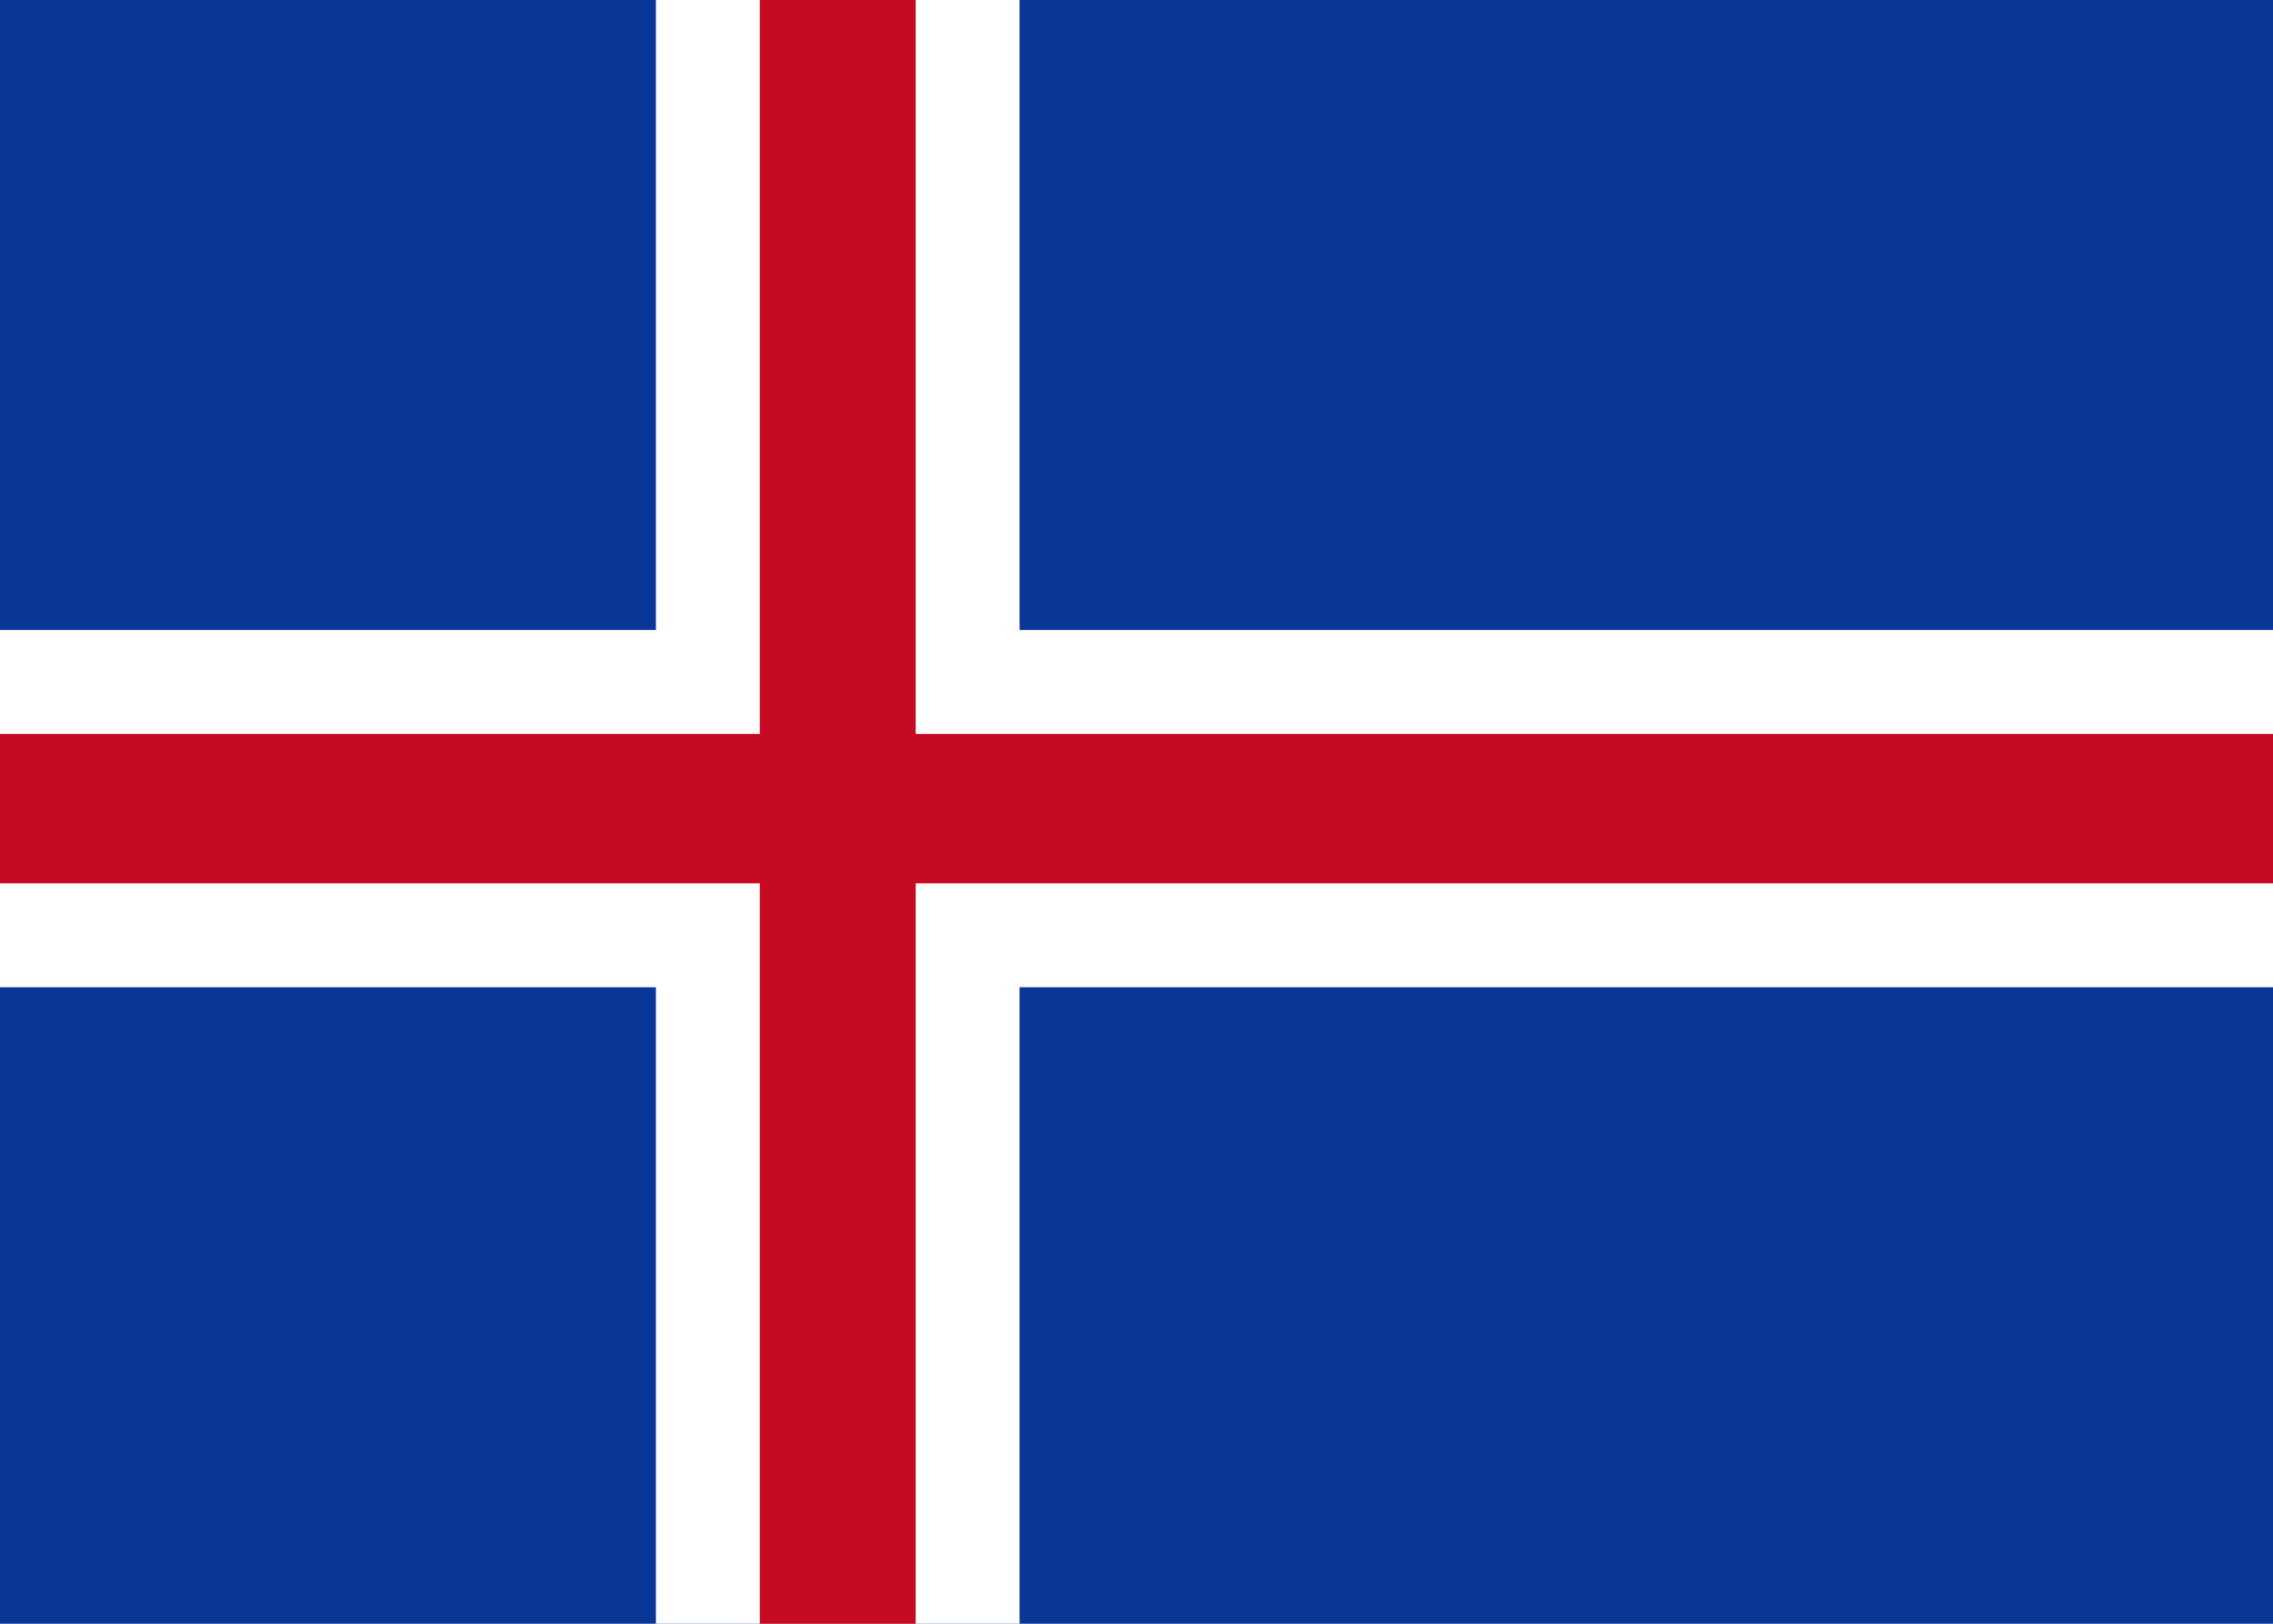
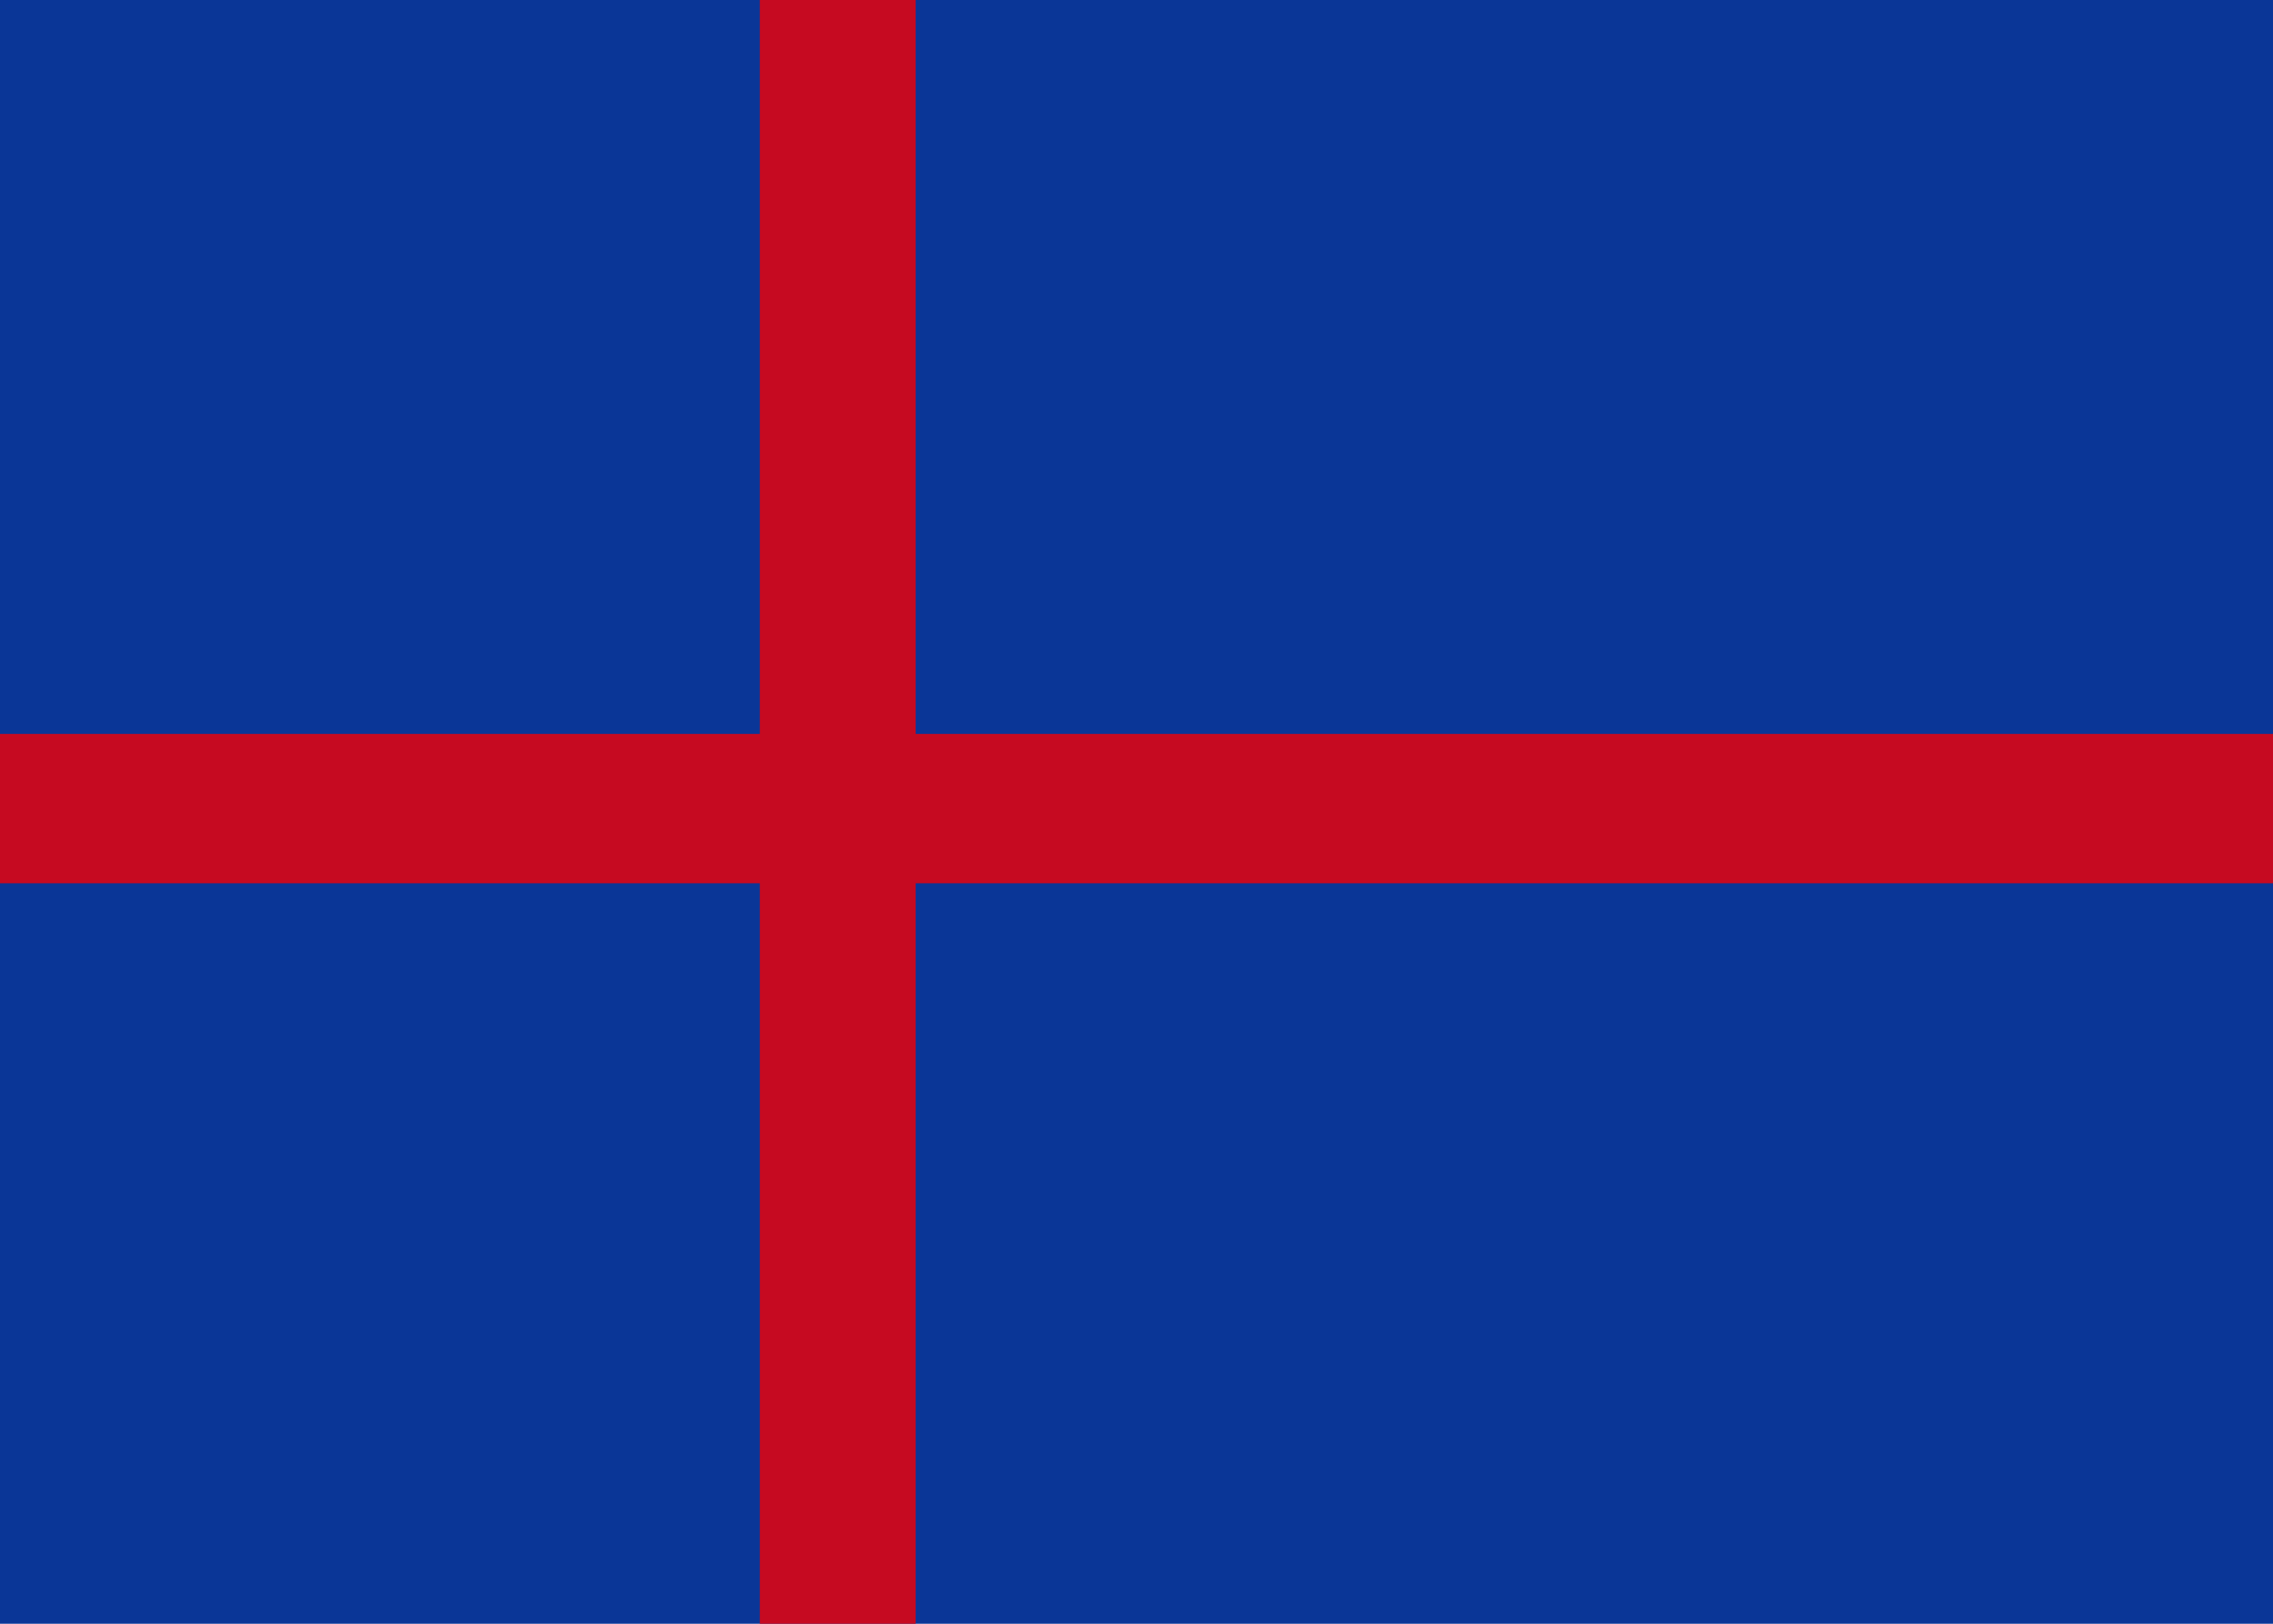
<svg xmlns="http://www.w3.org/2000/svg" version="1.1" id="Layer_2_00000109013647220427859890000009361284269120067737_" x="0px" y="0px" viewBox="0 0 35 25" style="enable-background:new 0 0 35 25;" xml:space="preserve">
  <style type="text/css">
	.st0{fill:#0A3697;}
	.st1{fill:#FFFFFF;}
	.st2{fill:#C60A21;}
</style>
  <g id="flags">
    <rect y="0" class="st0" width="35" height="25" />
-     <polygon class="st1" points="35,9.7 15.7,9.7 15.7,0 10.1,0 10.1,9.7 0,9.7 0,15.2 10.1,15.2 10.1,25 15.7,25 15.7,15.2 35,15.2     " />
    <polygon class="st2" points="35,11.3 14.1,11.3 14.1,0 11.7,0 11.7,11.3 0,11.3 0,13.6 11.7,13.6 11.7,25 14.1,25 14.1,13.6    35,13.6  " />
  </g>
</svg>